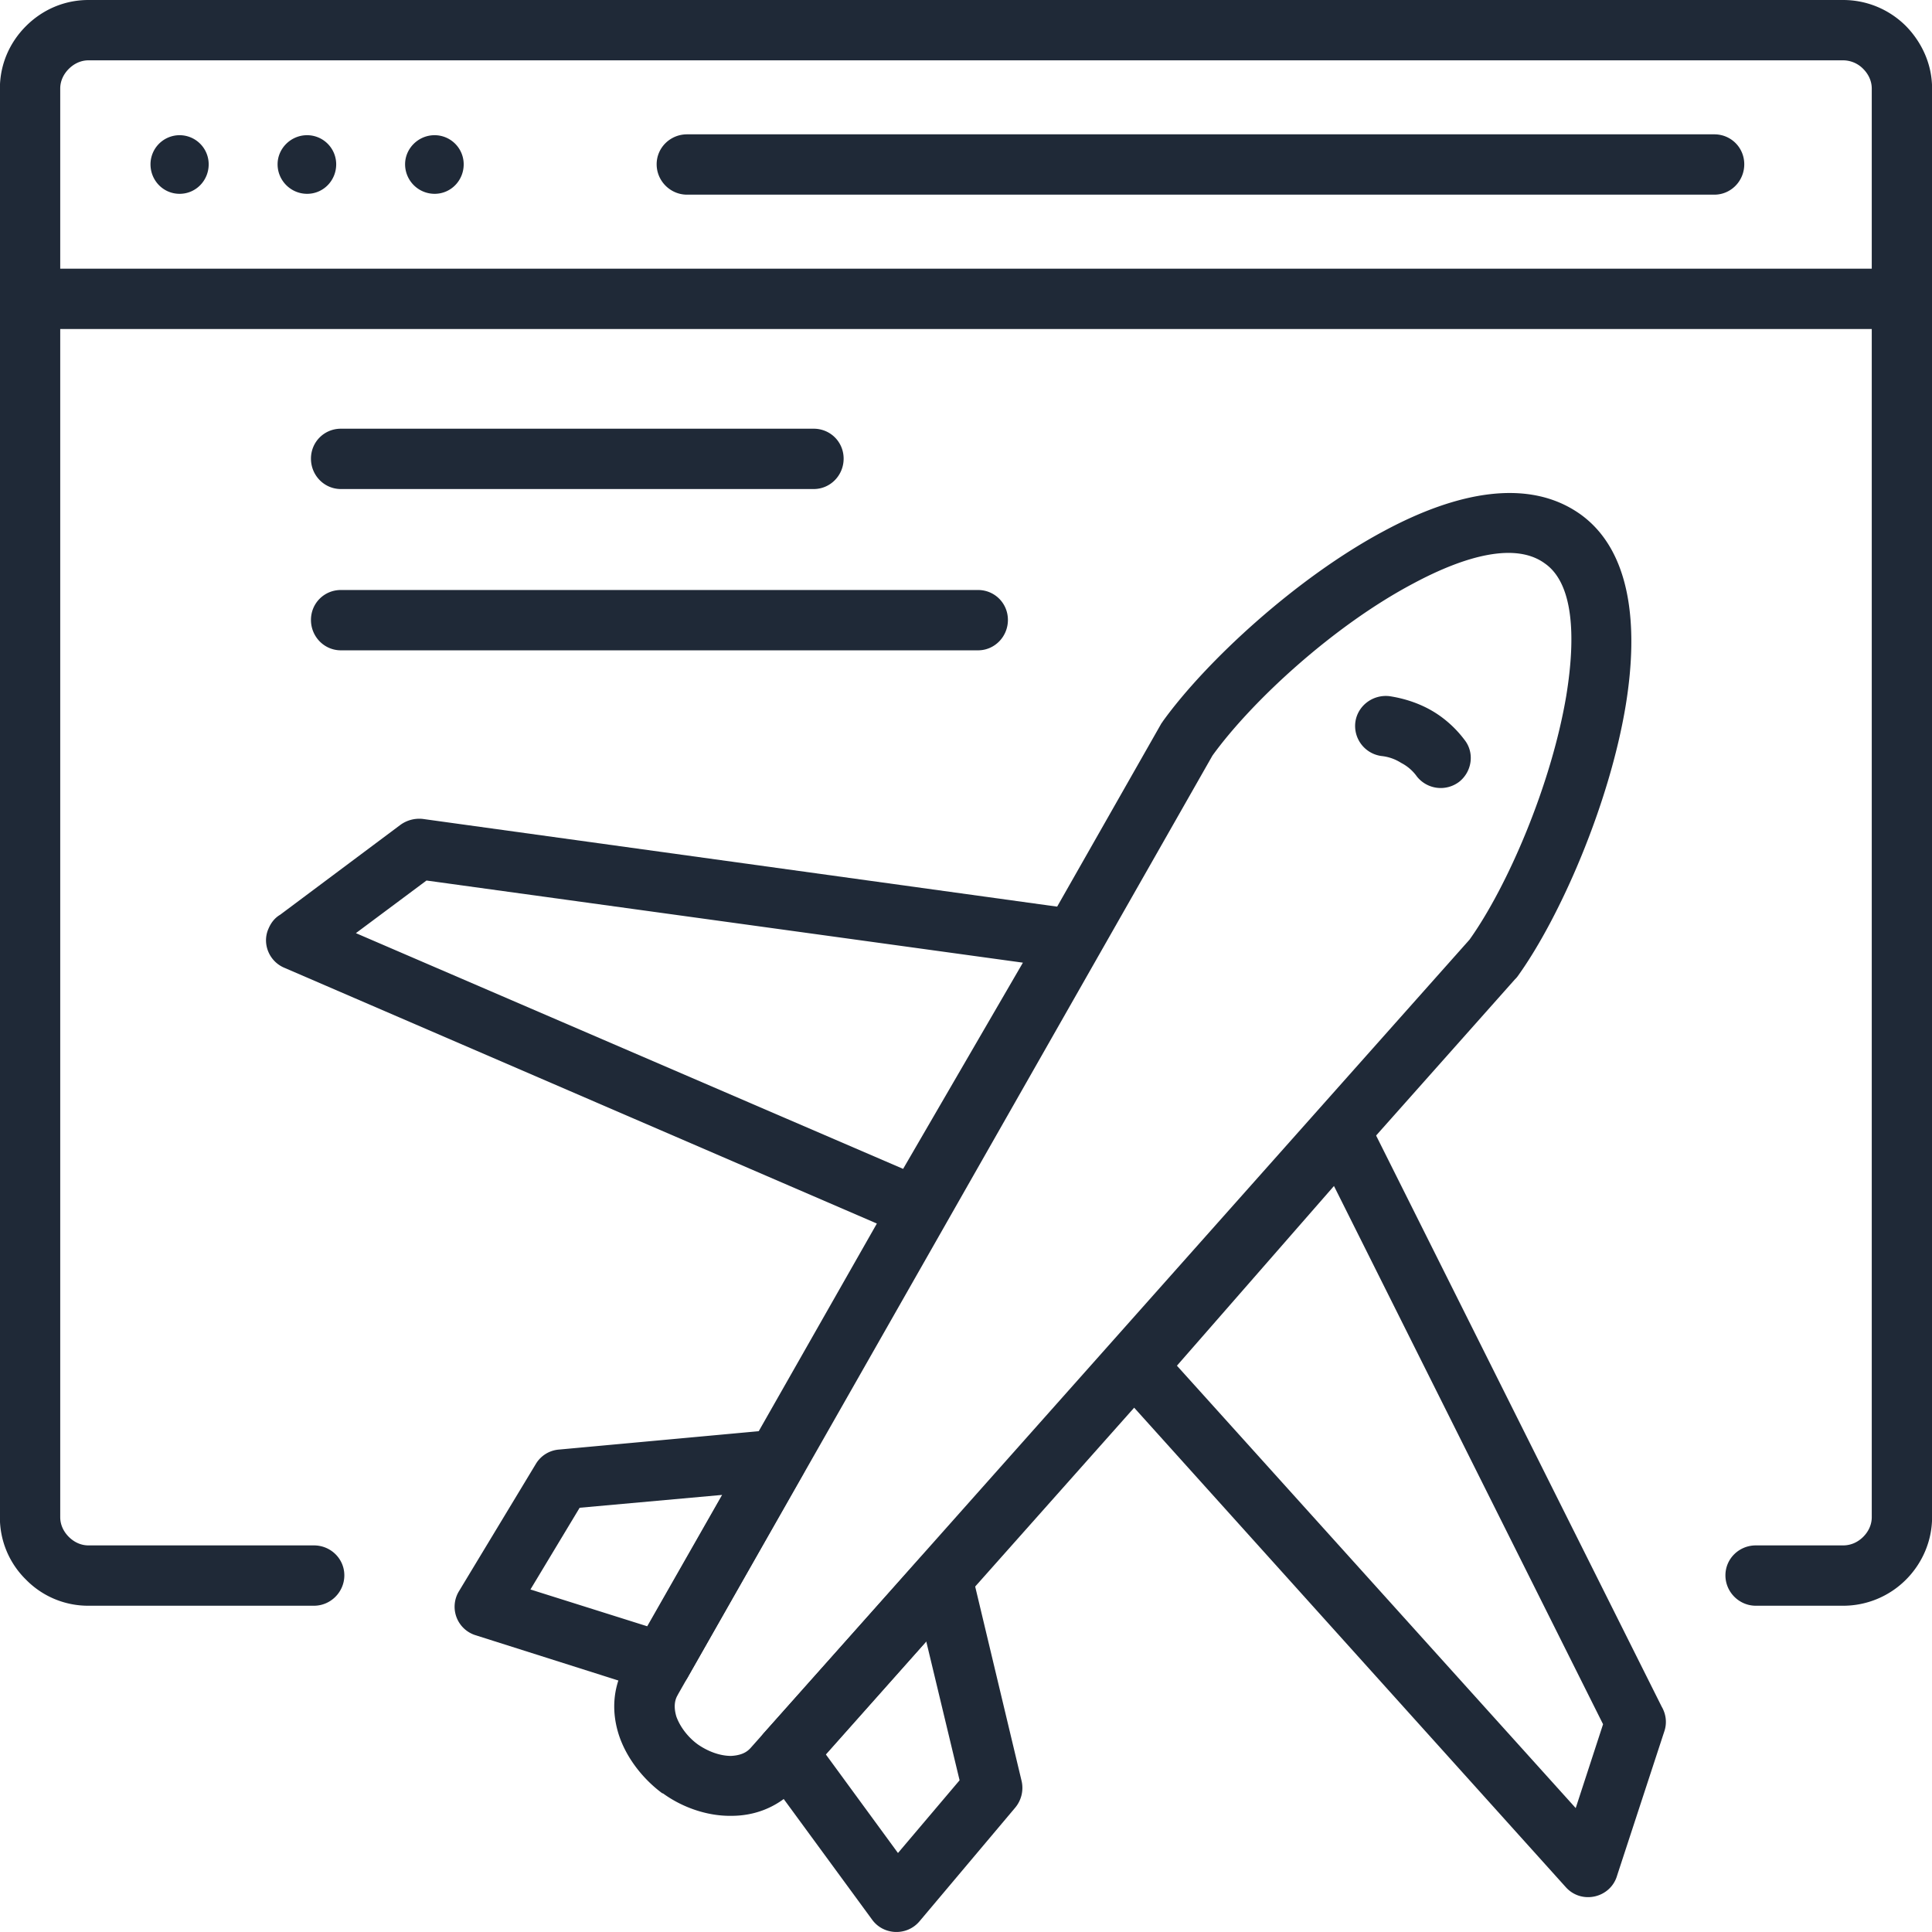
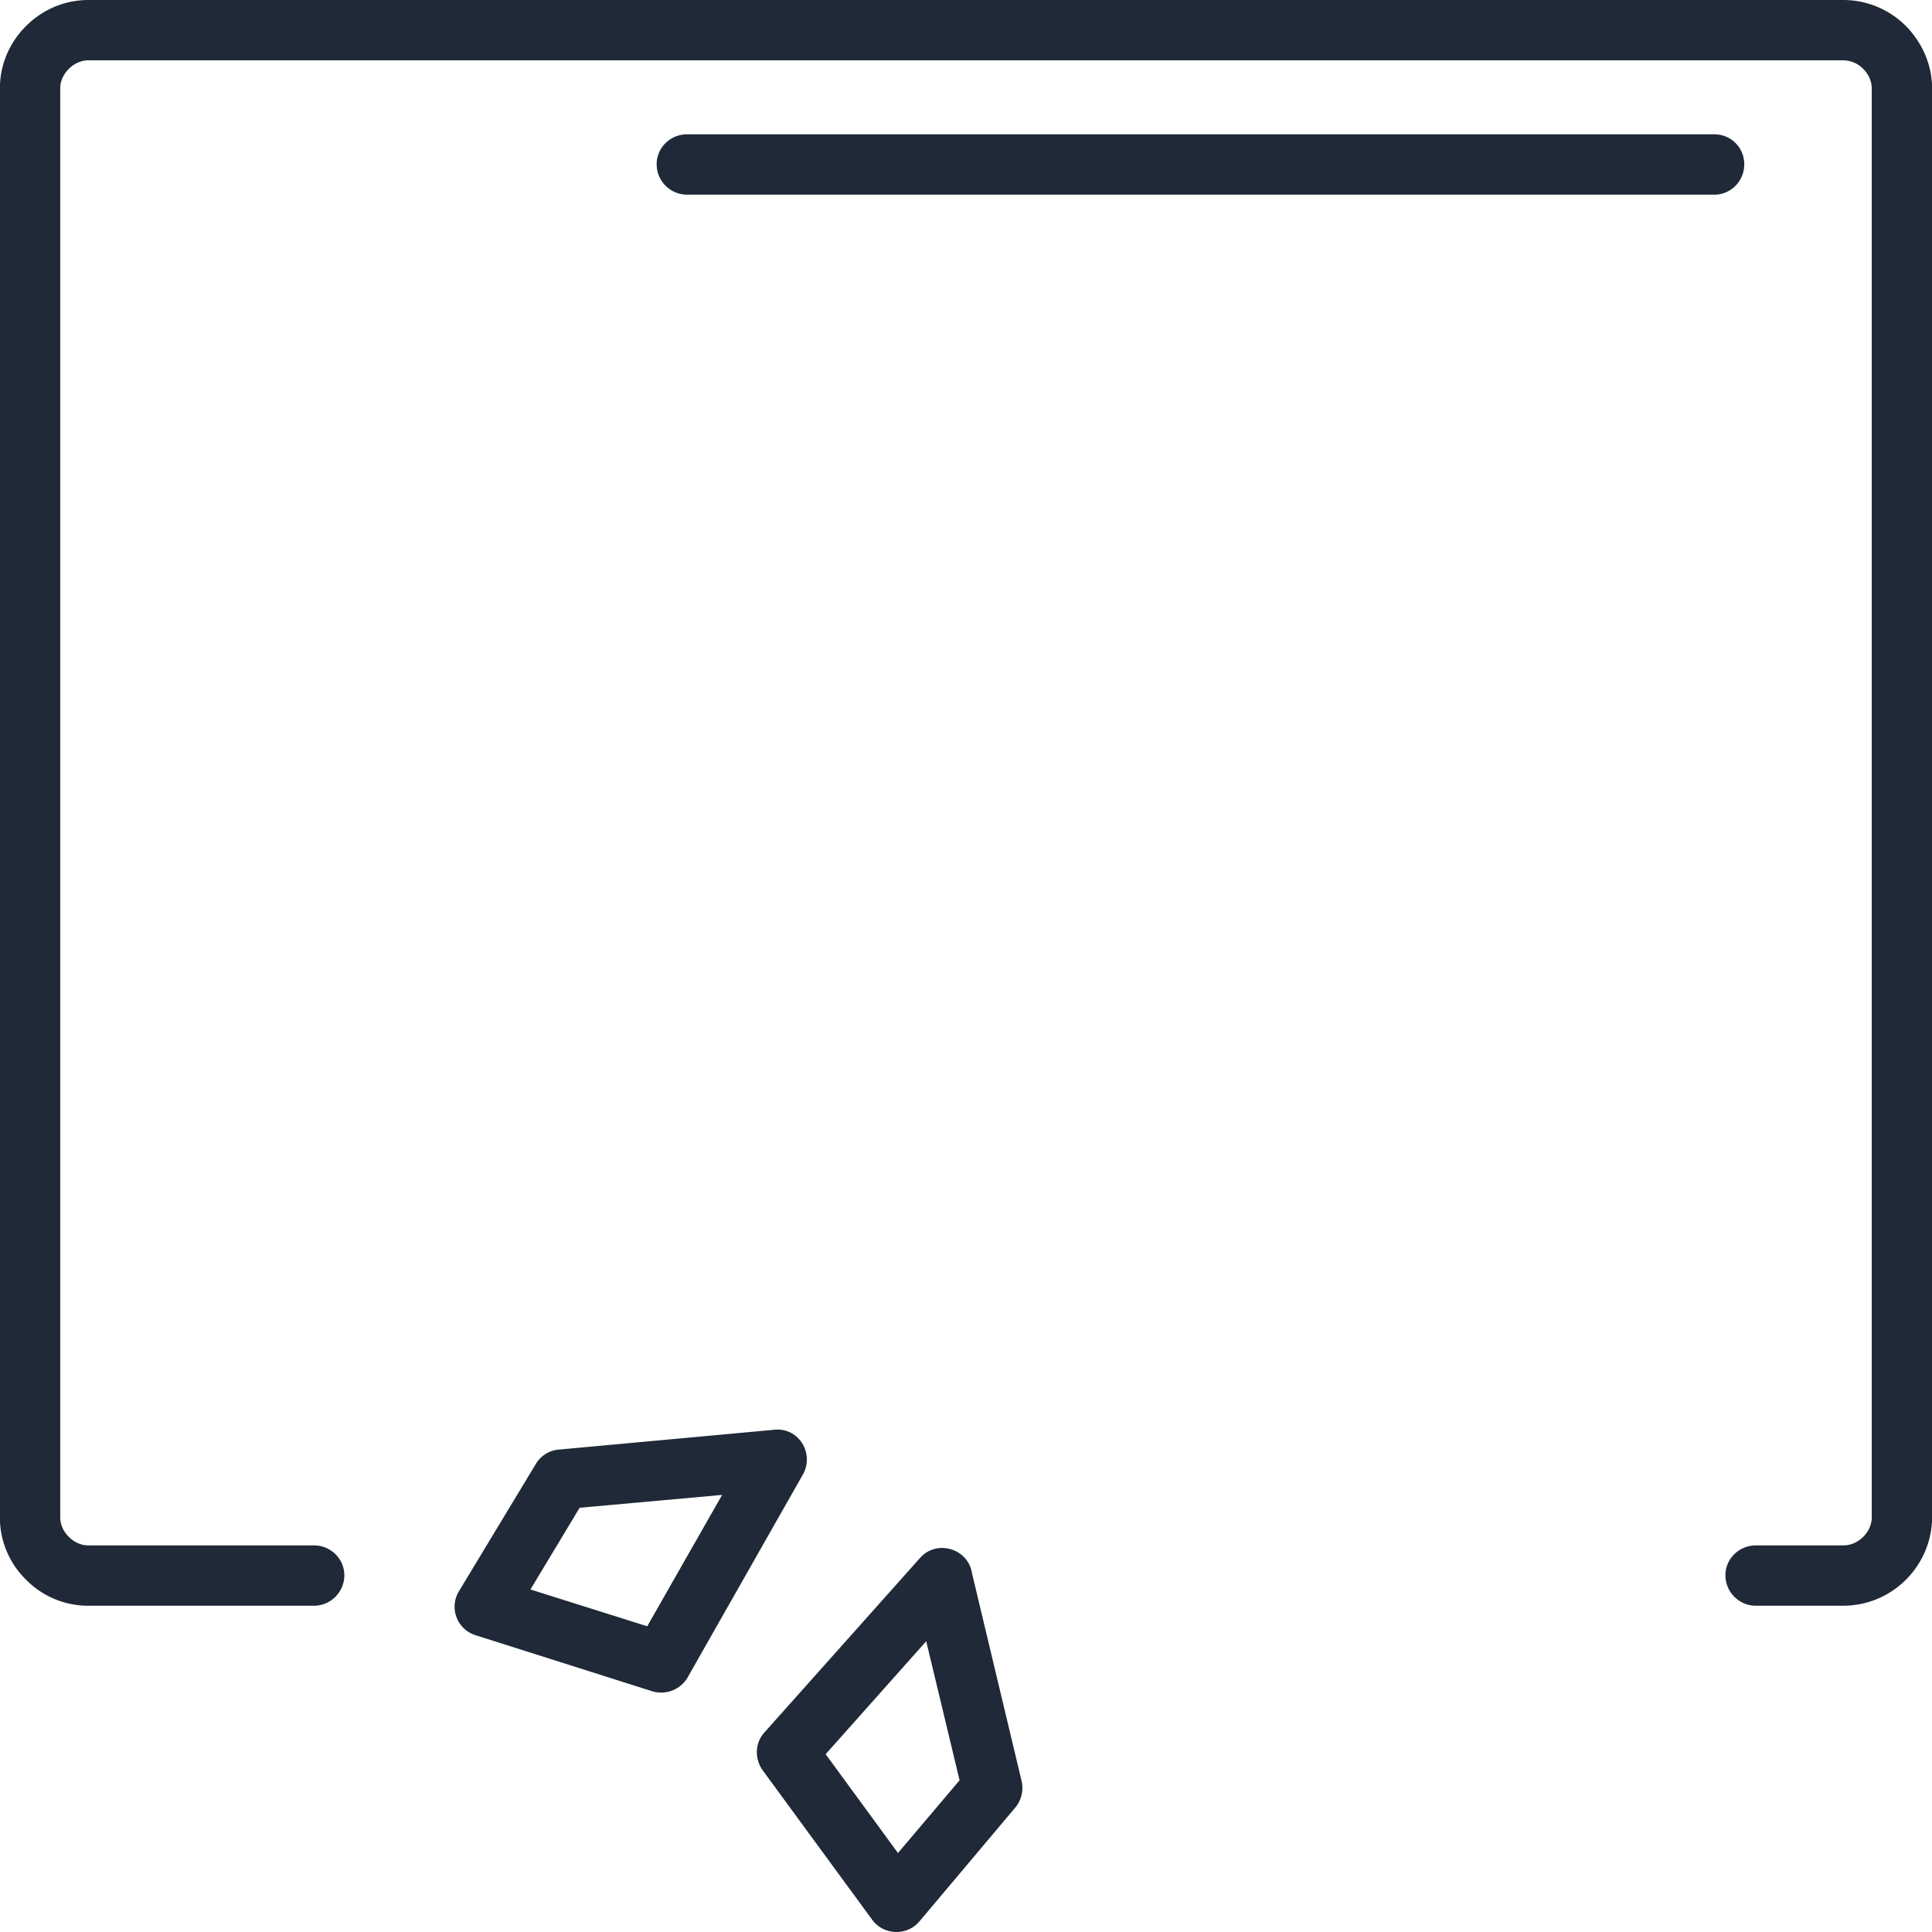
<svg xmlns="http://www.w3.org/2000/svg" version="1.1" width="512" height="512" x="0" y="0" viewBox="0 0 128 128" style="enable-background:new 0 0 512 512" xml:space="preserve" class="">
  <g>
    <path d="M20.8 102.387c1.106 0 2.013.879 2.013 1.984s-.907 2.013-2.013 2.013H5.861a5.758 5.758 0 0 1-4.139-1.729 5.756 5.756 0 0 1-1.729-4.139V5.868c0-1.616.652-3.062 1.729-4.139C2.8.652 4.246 0 5.861 0h116.248c1.617 0 3.09.652 4.168 1.729 1.049 1.077 1.729 2.523 1.729 4.139v94.648c0 1.616-.68 3.09-1.729 4.139a5.874 5.874 0 0 1-4.168 1.729h-5.781c-1.105 0-2.014-.907-2.014-2.013s.908-1.984 2.014-1.984h5.781c.539 0 .992-.227 1.334-.567.34-.34.566-.793.566-1.304V5.868c0-.51-.227-.964-.566-1.304a1.868 1.868 0 0 0-1.334-.567H5.861c-.51 0-.964.227-1.304.567s-.567.794-.567 1.304v94.648c0 .511.227.964.567 1.304.34.341.793.567 1.304.567z" fill="#1f2937" opacity="1" data-original="#000000" class="" />
-     <path d="M2.006 17.801h123.988v3.997H2.006z" fill="#1f2937" opacity="1" data-original="#000000" class="" />
-     <path fill-rule="evenodd" d="M11.899 8.957a1.93 1.93 0 0 1 1.927 1.928c0 1.077-.85 1.956-1.927 1.956s-1.928-.879-1.928-1.956a1.93 1.93 0 0 1 1.928-1.928zm16.895 0a1.93 1.93 0 0 1 1.927 1.928c0 1.077-.85 1.956-1.927 1.956a1.96 1.96 0 0 1-1.956-1.956c0-1.049.878-1.928 1.956-1.928zm-8.447 0a1.93 1.93 0 0 1 1.927 1.928c0 1.077-.85 1.956-1.927 1.956s-1.956-.879-1.956-1.956c0-1.049.879-1.928 1.956-1.928z" clip-rule="evenodd" fill="#1f2937" opacity="1" data-original="#000000" class="" />
    <path d="M113.578 8.9c1.105 0 1.984.879 1.984 1.984s-.879 2.013-1.984 2.013h-68.06c-1.105 0-2.013-.907-2.013-2.013S44.413 8.9 45.518 8.9zM64.397 104.229l3.289 13.776a2.041 2.041 0 0 1-.426 1.757l-6.35 7.54c-.85.992-2.409.907-3.146-.142l-7.228-9.864c-.567-.794-.51-1.843.113-2.522l10.29-11.537c1.105-1.275 3.203-.652 3.458.992zm-.822 13.72-2.211-9.213-6.662 7.483 4.791 6.548zM47.842 99.042l-9.439.851-3.26 5.414 7.738 2.438zm-10.8-3.005 14.173-1.304c.397-.057.85 0 1.247.227.936.538 1.276 1.758.737 2.722l-7.569 13.322a2.037 2.037 0 0 1-2.409 1.049l-11.707-3.713a1.976 1.976 0 0 1-1.105-2.92l5.102-8.447a1.961 1.961 0 0 1 1.531-.936z" fill="#1f2937" opacity="1" data-original="#000000" class="" />
-     <path d="M77.039 47.792c2.836-3.94 8.844-9.524 14.713-12.643 4.762-2.551 9.523-3.515 12.953-1.077 3.316 2.381 3.885 7.257 3.006 12.643-1.078 6.548-4.338 14.031-7.145 17.942a1.39 1.39 0 0 1-.197.227l-47.651 53.604-.17.17c-1.162 1.134-2.608 1.645-4.082 1.645-1.616.028-3.289-.567-4.564-1.503v.028c-1.275-.935-2.381-2.324-2.891-3.854-.482-1.475-.454-3.062.368-4.592l.085-.086 35.461-62.333c.03-.058.087-.114.114-.171zm16.582-9.127c-5.301 2.806-10.715 7.823-13.293 11.395l-35.405 62.191-.028.057c-.255.426-.227.936-.085 1.418.255.708.793 1.389 1.417 1.842.652.454 1.446.766 2.211.766.482-.028.907-.142 1.219-.453l.057-.057 47.65-53.575c2.523-3.543 5.414-10.261 6.406-16.157.652-3.997.455-7.455-1.416-8.759-1.928-1.418-5.245-.54-8.733 1.332z" fill="#1f2937" opacity="1" data-original="#000000" class="" />
-     <path d="m28 54.255 43.256 5.981c1.418.199 2.154 1.814 1.418 3.005l-10.29 17.745c-.51.879-1.587 1.247-2.495.851L18.844 64.12c-1.021-.425-1.502-1.616-1.049-2.608.17-.397.425-.709.765-.907l7.965-5.953A2.128 2.128 0 0 1 28 54.255zm39.77 9.524-39.514-5.442-4.677 3.486 36.255 15.618zM106.207 114.235l-17.828-35.66-10.404 11.906 26.42 29.31zm-15.59-40.11 19.475 38.948c.283.482.367 1.077.17 1.645l-3.119 9.524c-.424 1.502-2.352 1.955-3.4.793L73.836 91.813a1.957 1.957 0 0 1-.027-2.637l13.549-15.448a1.68 1.68 0 0 1 .596-.482c.991-.481 2.181-.085 2.663.879zM91.525 50.088a2.01 2.01 0 0 1-1.73-2.239c.143-1.077 1.135-1.843 2.24-1.729.963.142 1.928.453 2.777.935s1.615 1.163 2.211 1.956c.68.851.51 2.098-.34 2.778a2.016 2.016 0 0 1-2.807-.34 2.918 2.918 0 0 0-1.049-.907 2.984 2.984 0 0 0-1.302-.454zM22.586 32.4c-1.105 0-1.984-.907-1.984-2.013s.879-1.984 1.984-1.984h31.323c1.105 0 1.984.879 1.984 1.984s-.879 2.013-1.984 2.013zM22.586 43.086c-1.105 0-1.984-.907-1.984-2.013s.879-1.984 1.984-1.984h42.209c1.104 0 1.982.879 1.982 1.984s-.879 2.013-1.982 2.013z" fill="#1f2937" opacity="1" data-original="#000000" class="" />
  </g>
</svg>